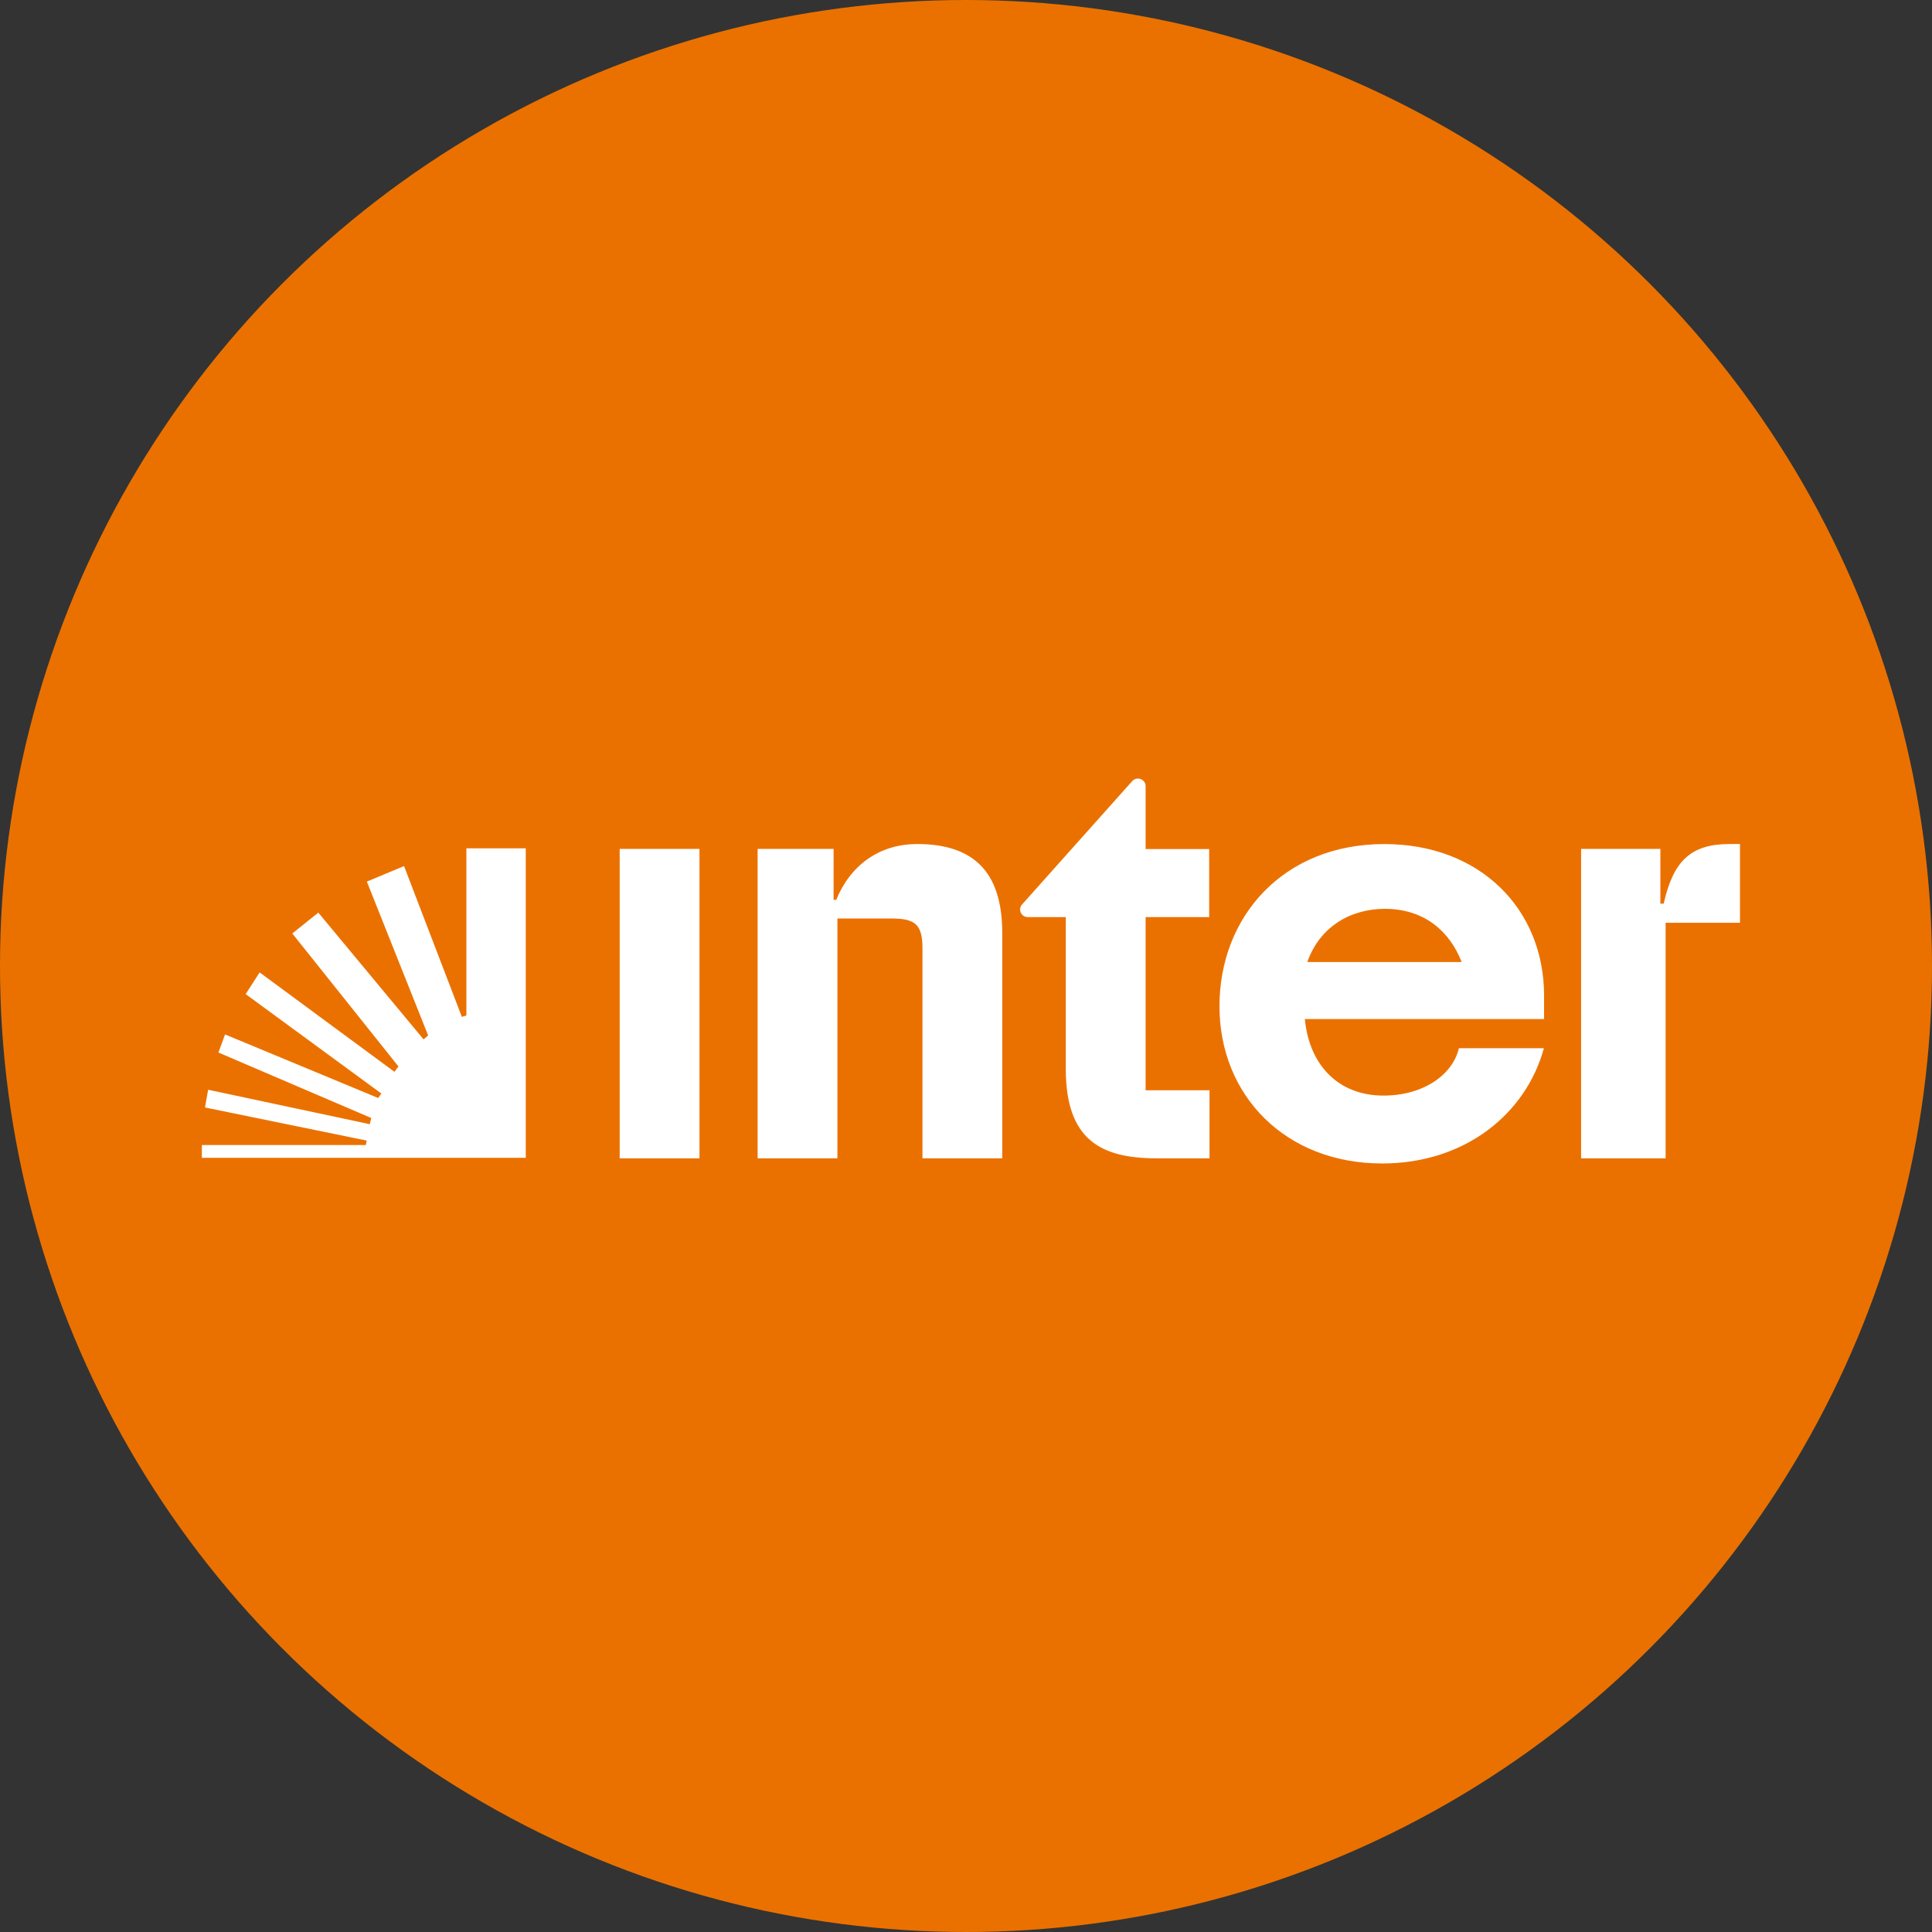
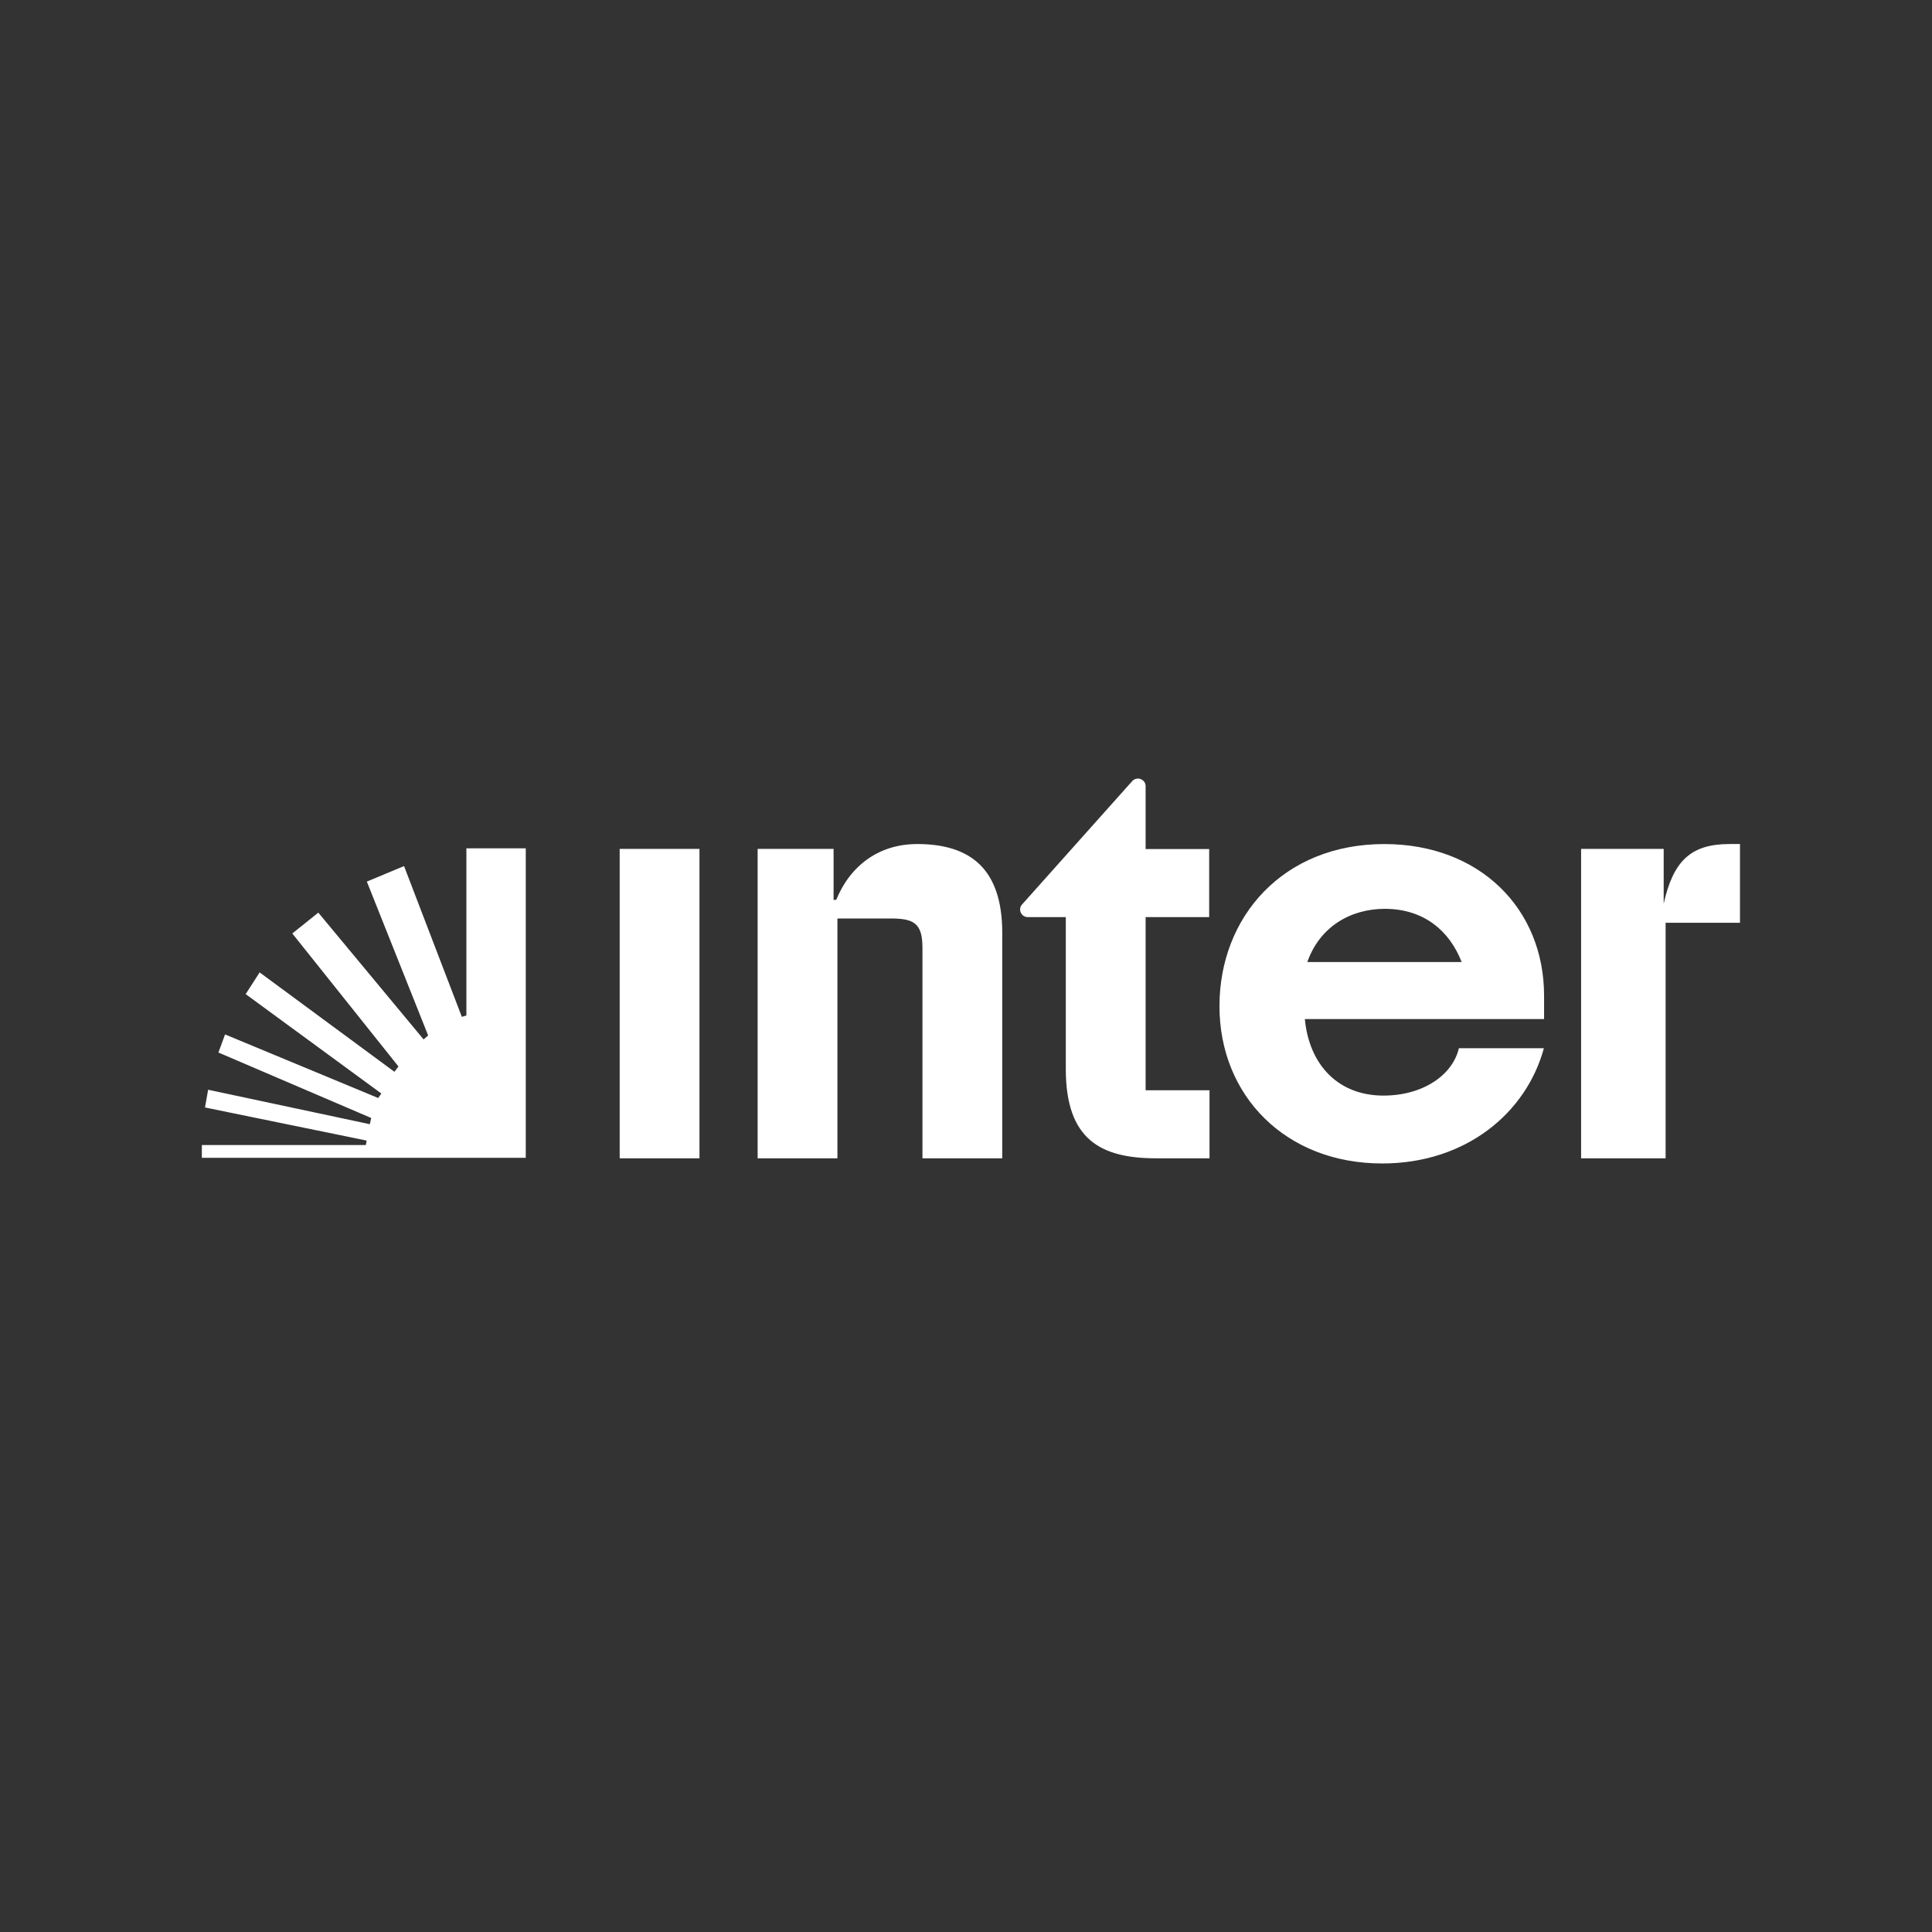
<svg xmlns="http://www.w3.org/2000/svg" width="60" height="60" viewBox="0 0 67 67" fill="none">
  <rect x="0" y="0" width="67" height="67" fill="#333333" stroke="none" />
-   <circle cx="33.5" cy="33.5" r="33.5" fill="#EA7100" />
  <g transform="translate(7, 27)">
-     <path d="M0 12.709H5.686L5.716 12.554L0.109 11.406L0.218 10.791L5.825 11.986L5.874 11.771L0.575 9.5L0.805 8.873L6.116 11.078L6.225 10.922L1.52 7.475L2.004 6.722L6.679 10.169L6.818 9.984L3.137 5.372L4.039 4.649L7.69 9.046L7.848 8.909L5.722 3.573L7.012 3.035L9.016 8.263L9.174 8.216V2.42H11.233V13.151H0V12.709ZM32.723 10.809H34.945V13.169H33.098C31.154 13.169 29.961 12.506 29.961 10.074V4.804H28.641C28.411 4.804 28.29 4.529 28.448 4.362L32.268 0.084C32.432 -0.09 32.729 0.024 32.729 0.263V2.444H34.933V4.804H32.729V10.809H32.723ZM24.802 2.271C23.476 2.271 22.483 3.023 21.999 4.206H21.908V2.438H19.274V13.169H22.041V4.852H23.888C24.693 4.852 24.99 5.019 24.99 5.867V13.169H27.757V5.336C27.752 3.179 26.704 2.27 24.802 2.27L24.802 2.271ZM14.49 13.169H17.257V2.438H14.49V13.169ZM50.695 4.338H50.58V2.438H47.831V13.169H50.762V5.001H53.341V2.27H52.984C51.627 2.27 51.028 2.862 50.695 4.338ZM46.547 7.529V8.341H38.251C38.403 9.936 39.414 10.994 40.976 10.994C42.375 10.994 43.386 10.259 43.592 9.351H46.541C45.923 11.616 43.816 13.348 40.934 13.348C37.573 13.348 35.29 10.988 35.29 7.893C35.29 4.798 37.495 2.271 41.007 2.271C44.325 2.271 46.547 4.523 46.547 7.529L46.547 7.529ZM38.336 6.363H43.689C43.271 5.288 42.387 4.517 41.019 4.517C39.82 4.523 38.766 5.144 38.336 6.363Z" fill="white" />
+     <path d="M0 12.709H5.686L5.716 12.554L0.109 11.406L0.218 10.791L5.825 11.986L5.874 11.771L0.575 9.5L0.805 8.873L6.116 11.078L6.225 10.922L1.52 7.475L2.004 6.722L6.679 10.169L6.818 9.984L3.137 5.372L4.039 4.649L7.69 9.046L7.848 8.909L5.722 3.573L7.012 3.035L9.016 8.263L9.174 8.216V2.42H11.233V13.151H0V12.709ZM32.723 10.809H34.945V13.169H33.098C31.154 13.169 29.961 12.506 29.961 10.074V4.804H28.641C28.411 4.804 28.29 4.529 28.448 4.362L32.268 0.084C32.432 -0.09 32.729 0.024 32.729 0.263V2.444H34.933V4.804H32.729V10.809H32.723ZM24.802 2.271C23.476 2.271 22.483 3.023 21.999 4.206H21.908V2.438H19.274V13.169H22.041V4.852H23.888C24.693 4.852 24.99 5.019 24.99 5.867V13.169H27.757V5.336C27.752 3.179 26.704 2.27 24.802 2.27L24.802 2.271ZM14.49 13.169H17.257V2.438H14.49V13.169ZM50.695 4.338V2.438H47.831V13.169H50.762V5.001H53.341V2.27H52.984C51.627 2.27 51.028 2.862 50.695 4.338ZM46.547 7.529V8.341H38.251C38.403 9.936 39.414 10.994 40.976 10.994C42.375 10.994 43.386 10.259 43.592 9.351H46.541C45.923 11.616 43.816 13.348 40.934 13.348C37.573 13.348 35.29 10.988 35.29 7.893C35.29 4.798 37.495 2.271 41.007 2.271C44.325 2.271 46.547 4.523 46.547 7.529L46.547 7.529ZM38.336 6.363H43.689C43.271 5.288 42.387 4.517 41.019 4.517C39.82 4.523 38.766 5.144 38.336 6.363Z" fill="white" />
  </g>
</svg>